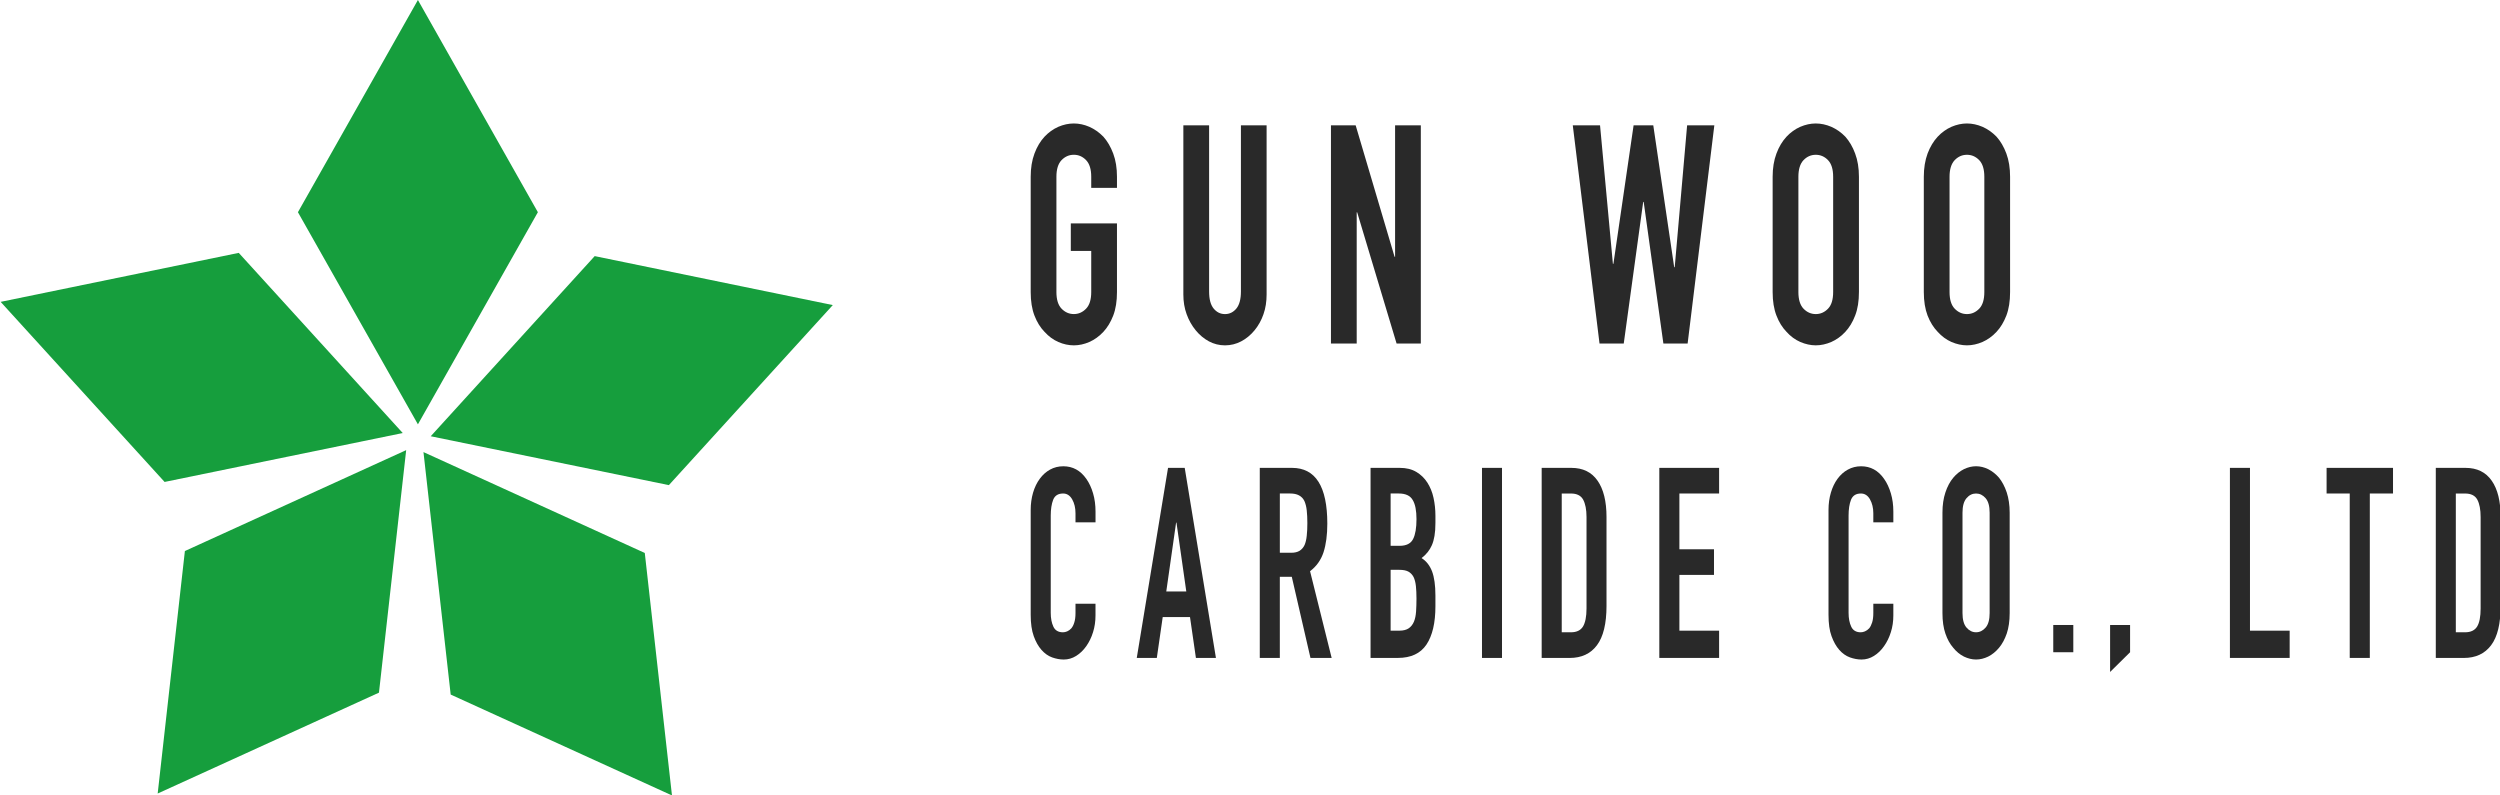
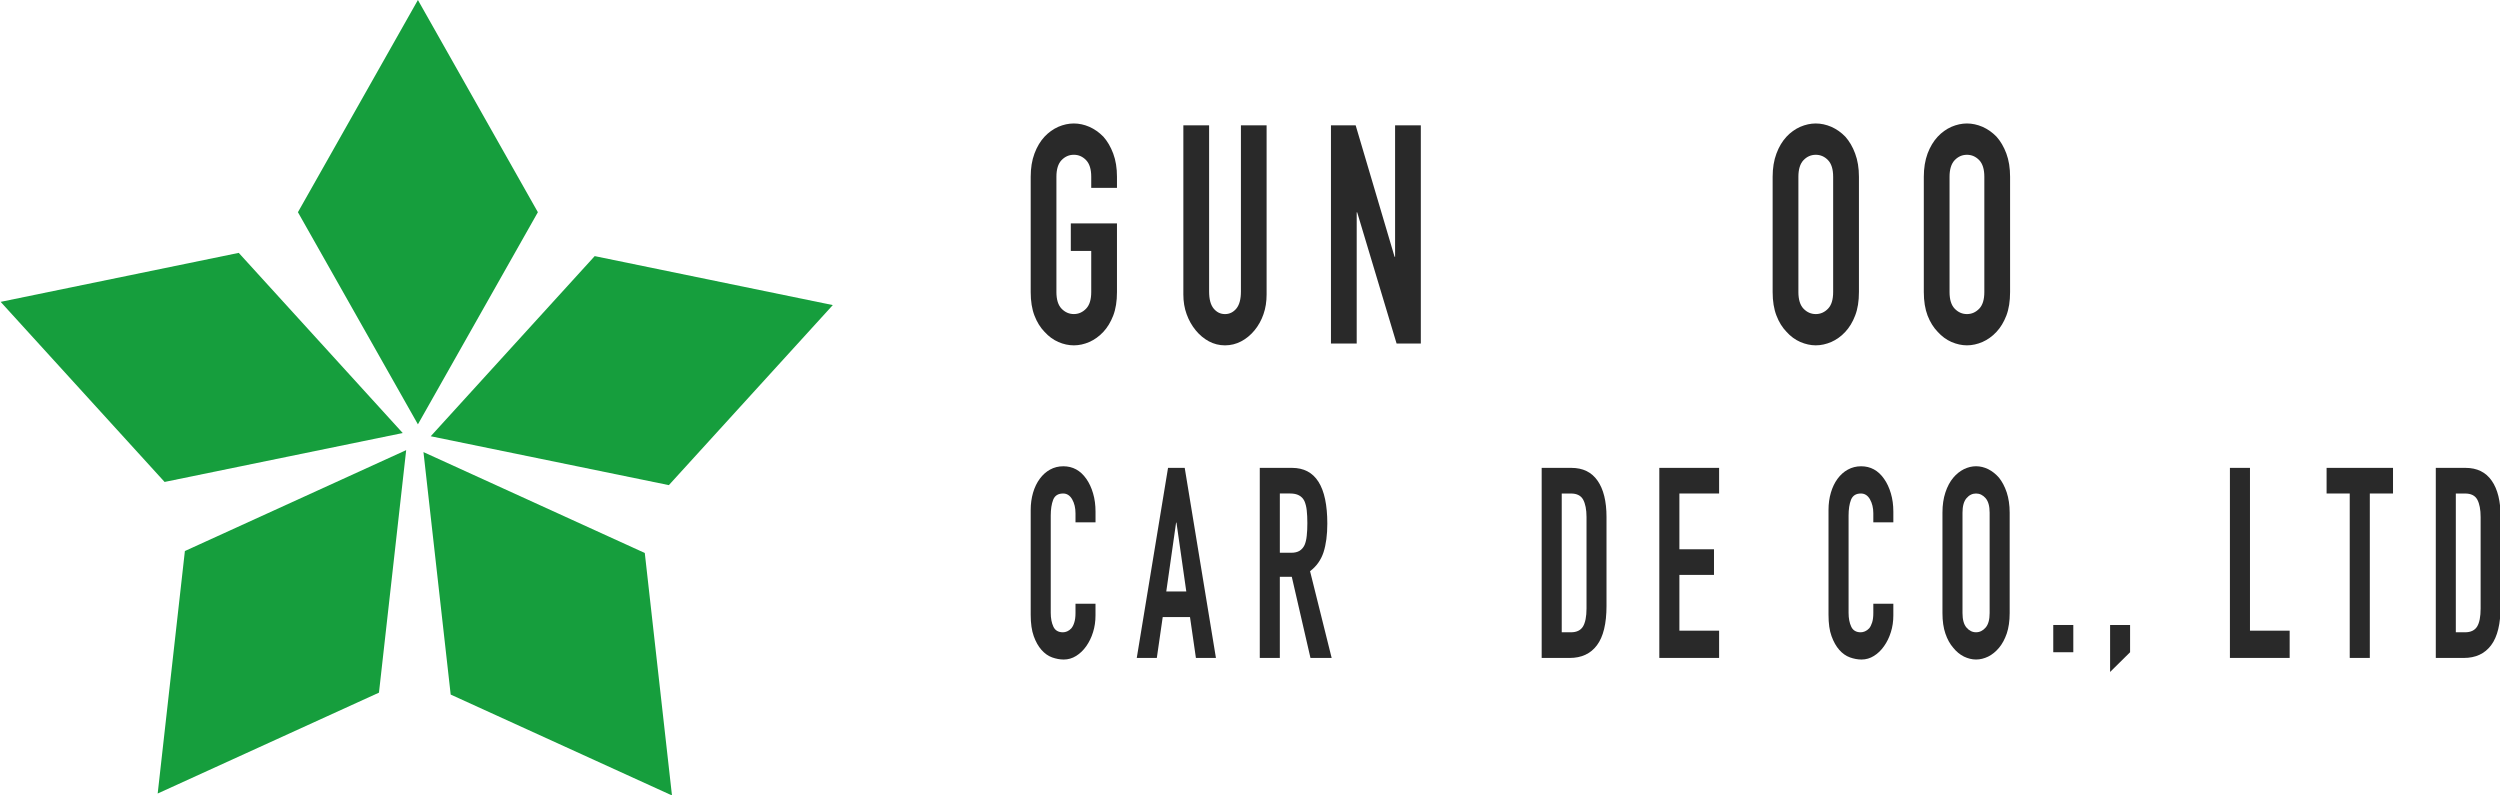
<svg xmlns="http://www.w3.org/2000/svg" version="1.1" id="레이어_1" x="0px" y="0px" width="176px" height="56px" viewBox="0 0 176 56" enable-background="new 0 0 176 56" xml:space="preserve">
  <g>
    <path fill="#292929" d="M72.561,12.446c0-0.616,0.088-1.163,0.267-1.639c0.176-0.473,0.413-0.868,0.709-1.186   c0.285-0.302,0.606-0.532,0.967-0.693c0.363-0.156,0.728-0.235,1.095-0.235c0.364,0,0.73,0.079,1.092,0.235   c0.361,0.161,0.688,0.391,0.985,0.693c0.283,0.318,0.516,0.713,0.693,1.186c0.179,0.476,0.266,1.023,0.266,1.639v0.778h-1.812   v-0.778c0-0.532-0.121-0.922-0.364-1.175c-0.243-0.25-0.529-0.375-0.86-0.375c-0.333,0-0.619,0.125-0.863,0.375   c-0.243,0.253-0.364,0.643-0.364,1.175v8.112c0,0.533,0.121,0.925,0.364,1.175c0.244,0.25,0.531,0.377,0.863,0.377   c0.331,0,0.617-0.127,0.86-0.377c0.243-0.25,0.364-0.642,0.364-1.175v-2.892h-1.438v-1.938h3.25v4.831   c0,0.648-0.087,1.2-0.266,1.662c-0.177,0.459-0.41,0.838-0.693,1.143c-0.297,0.315-0.625,0.552-0.985,0.711   c-0.362,0.158-0.727,0.238-1.092,0.238c-0.368,0-0.732-0.08-1.095-0.238c-0.361-0.159-0.682-0.396-0.967-0.711   c-0.296-0.304-0.533-0.684-0.709-1.143c-0.179-0.462-0.267-1.014-0.267-1.662V12.446z" />
    <path fill="#292929" d="M89.169,8.825v11.906c0,0.504-0.071,0.966-0.221,1.391c-0.146,0.426-0.357,0.802-0.63,1.135   c-0.272,0.33-0.586,0.589-0.942,0.776c-0.352,0.185-0.735,0.28-1.137,0.28c-0.401,0-0.779-0.095-1.127-0.28   c-0.349-0.188-0.662-0.446-0.932-0.776c-0.274-0.333-0.485-0.708-0.64-1.135c-0.155-0.423-0.232-0.886-0.232-1.391V8.825h1.813   v11.691c0,0.547,0.107,0.949,0.32,1.206c0.213,0.259,0.479,0.39,0.798,0.39c0.32,0,0.585-0.13,0.801-0.39   c0.212-0.257,0.321-0.659,0.321-1.206V8.825H89.169z" />
    <polygon fill="#292929" points="93.699,24.183 93.699,8.825 95.439,8.825 98.178,18.078 98.214,18.078 98.214,8.825 100.026,8.825    100.026,24.183 98.319,24.183 95.546,14.95 95.512,14.95 95.512,24.183  " />
-     <polygon fill="#292929" points="120.689,8.825 118.809,24.183 117.102,24.183 115.716,14.216 115.68,14.216 114.312,24.183    112.606,24.183 110.724,8.825 112.643,8.825 113.548,18.573 113.584,18.573 115.005,8.825 116.391,8.825 117.863,18.812    117.9,18.812 118.773,8.825  " />
    <path fill="#292929" d="M124.794,12.446c0-0.616,0.09-1.164,0.269-1.639c0.175-0.473,0.415-0.868,0.71-1.186   c0.282-0.303,0.605-0.532,0.966-0.693c0.362-0.155,0.726-0.235,1.092-0.235s0.732,0.08,1.095,0.235   c0.359,0.161,0.69,0.39,0.983,0.693c0.283,0.318,0.519,0.713,0.692,1.186c0.179,0.475,0.268,1.023,0.268,1.639v8.112   c0,0.648-0.088,1.2-0.268,1.66c-0.175,0.461-0.409,0.84-0.692,1.145c-0.293,0.315-0.624,0.552-0.983,0.711   c-0.362,0.156-0.727,0.238-1.095,0.238c-0.366,0-0.729-0.082-1.092-0.238c-0.36-0.159-0.686-0.396-0.966-0.711   c-0.295-0.304-0.535-0.684-0.71-1.145c-0.179-0.46-0.269-1.012-0.269-1.66V12.446z M126.607,20.559   c0,0.533,0.121,0.925,0.363,1.175c0.241,0.25,0.531,0.377,0.861,0.377s0.619-0.127,0.86-0.377c0.244-0.25,0.363-0.642,0.363-1.175   v-8.112c0-0.532-0.119-0.922-0.363-1.175c-0.241-0.25-0.53-0.375-0.86-0.375s-0.62,0.125-0.861,0.375   c-0.242,0.253-0.363,0.643-0.363,1.175V20.559z" />
    <path fill="#292929" d="M135.436,12.446c0-0.616,0.091-1.164,0.266-1.639c0.18-0.473,0.417-0.868,0.713-1.186   c0.284-0.303,0.605-0.532,0.966-0.693c0.361-0.155,0.728-0.235,1.092-0.235c0.368,0,0.733,0.08,1.096,0.235   c0.361,0.161,0.689,0.39,0.984,0.693c0.286,0.318,0.517,0.713,0.694,1.186c0.176,0.475,0.263,1.023,0.263,1.639v8.112   c0,0.648-0.087,1.2-0.263,1.66c-0.179,0.461-0.408,0.84-0.694,1.145c-0.295,0.315-0.624,0.552-0.984,0.711   c-0.362,0.156-0.726,0.238-1.096,0.238c-0.364,0-0.73-0.082-1.092-0.238c-0.36-0.159-0.682-0.396-0.966-0.711   c-0.296-0.304-0.533-0.684-0.713-1.145c-0.175-0.46-0.266-1.012-0.266-1.66V12.446z M137.248,20.559   c0,0.533,0.122,0.925,0.365,1.175c0.243,0.25,0.528,0.377,0.86,0.377c0.335,0,0.617-0.127,0.862-0.377   c0.242-0.25,0.362-0.642,0.362-1.175v-8.112c0-0.532-0.12-0.922-0.362-1.175c-0.245-0.25-0.527-0.375-0.862-0.375   c-0.332,0-0.618,0.125-0.86,0.375c-0.242,0.253-0.365,0.643-0.365,1.175V20.559z" />
  </g>
  <g>
    <path fill="#292929" d="M77.123,42.501v0.828c0,0.411-0.056,0.806-0.172,1.174c-0.113,0.371-0.275,0.698-0.476,0.985   c-0.202,0.29-0.441,0.518-0.713,0.688c-0.271,0.17-0.563,0.255-0.876,0.255c-0.27,0-0.54-0.053-0.818-0.15   c-0.276-0.1-0.523-0.277-0.746-0.527c-0.222-0.25-0.404-0.571-0.546-0.967c-0.143-0.395-0.215-0.897-0.215-1.512v-7.367   c0-0.438,0.057-0.846,0.166-1.223c0.111-0.376,0.268-0.701,0.472-0.978c0.202-0.276,0.443-0.492,0.724-0.648   c0.28-0.155,0.594-0.234,0.935-0.234c0.664,0,1.205,0.294,1.619,0.885c0.201,0.286,0.362,0.628,0.476,1.024   c0.116,0.392,0.172,0.823,0.172,1.284v0.753h-1.41v-0.638c0-0.375-0.077-0.702-0.233-0.979c-0.157-0.274-0.371-0.412-0.636-0.412   c-0.353,0-0.584,0.146-0.702,0.44c-0.113,0.293-0.172,0.667-0.172,1.119v6.84c0,0.389,0.063,0.713,0.187,0.978   c0.124,0.263,0.35,0.394,0.672,0.394c0.093,0,0.192-0.021,0.298-0.065c0.106-0.045,0.205-0.117,0.295-0.217   c0.083-0.101,0.156-0.238,0.207-0.414c0.056-0.175,0.084-0.396,0.084-0.656v-0.659H77.123z" />
    <path fill="#292929" d="M80.028,46.318l2.202-13.381h1.174l2.198,13.381h-1.41l-0.416-2.876h-1.921l-0.415,2.876H80.028z    M83.515,41.639l-0.692-4.849h-0.026l-0.691,4.849H83.515z" />
    <path fill="#292929" d="M88.688,46.319V32.938h2.268c1.659,0,2.487,1.308,2.487,3.928c0,0.788-0.089,1.46-0.266,2.011   c-0.182,0.551-0.499,0.995-0.949,1.334l1.521,6.109h-1.492l-1.316-5.715H90.1v5.715H88.688z M90.101,34.742v4.172h0.802   c0.247,0,0.444-0.048,0.594-0.142c0.147-0.096,0.263-0.229,0.346-0.405c0.074-0.174,0.125-0.389,0.152-0.647   c0.028-0.257,0.043-0.554,0.043-0.893s-0.015-0.637-0.043-0.894c-0.027-0.256-0.085-0.478-0.167-0.666   c-0.177-0.352-0.505-0.525-0.996-0.525H90.101z" />
-     <path fill="#292929" d="M96.487,46.318V32.938h2.059c0.455,0,0.839,0.093,1.158,0.283c0.319,0.188,0.577,0.436,0.779,0.75   c0.201,0.313,0.351,0.674,0.438,1.081c0.089,0.406,0.133,0.829,0.133,1.268v0.487c0,0.366-0.023,0.673-0.066,0.923   c-0.042,0.252-0.104,0.468-0.187,0.657c-0.154,0.352-0.396,0.654-0.722,0.902c0.337,0.213,0.579,0.524,0.74,0.942   c0.152,0.409,0.234,0.973,0.234,1.688v0.755c0,1.177-0.211,2.075-0.631,2.704c-0.421,0.626-1.091,0.94-2.014,0.94L96.487,46.318   L96.487,46.318z M97.9,34.742v3.683h0.637c0.472,0,0.783-0.16,0.946-0.479c0.161-0.317,0.238-0.786,0.238-1.399   c0-0.601-0.086-1.054-0.271-1.354c-0.176-0.302-0.502-0.451-0.975-0.451L97.9,34.742L97.9,34.742z M97.9,40.117v4.282h0.605   c0.289,0,0.51-0.057,0.673-0.169c0.158-0.11,0.282-0.268,0.366-0.47c0.082-0.199,0.129-0.438,0.148-0.713   c0.018-0.276,0.028-0.576,0.028-0.904c0-0.335-0.014-0.633-0.04-0.882c-0.027-0.251-0.082-0.464-0.164-0.638   c-0.093-0.175-0.22-0.303-0.375-0.387c-0.159-0.082-0.363-0.12-0.62-0.12H97.9z" />
-     <rect x="104.332" y="32.938" fill="#292929" width="1.409" height="13.381" />
    <path fill="#292929" d="M108.534,46.319V32.938h2.088c0.815,0,1.428,0.301,1.845,0.901c0.421,0.599,0.631,1.454,0.631,2.557v6.258   c0,1.253-0.225,2.174-0.672,2.77c-0.444,0.597-1.087,0.896-1.928,0.896H108.534L108.534,46.319z M109.946,34.742v9.771h0.648   c0.396,0,0.68-0.135,0.847-0.403c0.162-0.271,0.25-0.693,0.25-1.271v-6.442c0-0.525-0.082-0.933-0.237-1.223   c-0.159-0.288-0.444-0.431-0.859-0.431H109.946L109.946,34.742z" />
    <polygon fill="#292929" points="116.816,46.318 116.816,32.938 121.025,32.938 121.025,34.742 118.229,34.742 118.229,38.669    120.665,38.669 120.665,40.473 118.229,40.473 118.229,44.399 121.025,44.399 121.025,46.318  " />
    <path fill="#292929" d="M133.291,42.501v0.828c0,0.411-0.057,0.806-0.174,1.174c-0.115,0.371-0.275,0.698-0.479,0.985   c-0.202,0.29-0.438,0.518-0.712,0.688c-0.271,0.17-0.564,0.255-0.877,0.255c-0.267,0-0.538-0.053-0.812-0.15   c-0.278-0.1-0.529-0.277-0.75-0.527c-0.222-0.25-0.401-0.571-0.546-0.967c-0.146-0.395-0.214-0.897-0.214-1.512v-7.367   c0-0.438,0.054-0.846,0.166-1.223c0.11-0.376,0.266-0.701,0.469-0.978s0.443-0.492,0.727-0.648   c0.283-0.155,0.595-0.234,0.933-0.234c0.663,0,1.205,0.294,1.616,0.885c0.203,0.286,0.363,0.628,0.479,1.024   c0.117,0.392,0.174,0.823,0.174,1.284v0.753h-1.41v-0.638c0-0.375-0.079-0.702-0.234-0.979c-0.156-0.274-0.368-0.412-0.64-0.412   c-0.347,0-0.576,0.146-0.696,0.44c-0.115,0.293-0.172,0.667-0.172,1.119v6.84c0,0.389,0.063,0.713,0.188,0.978   c0.123,0.263,0.35,0.394,0.666,0.394c0.092,0,0.194-0.021,0.297-0.065c0.108-0.045,0.208-0.117,0.302-0.217   c0.081-0.101,0.151-0.238,0.207-0.414c0.054-0.175,0.082-0.396,0.082-0.656v-0.659H133.291z" />
    <path fill="#292929" d="M136.749,36.093c0-0.536,0.07-1.014,0.208-1.426c0.137-0.415,0.321-0.758,0.553-1.036   c0.221-0.264,0.472-0.462,0.753-0.603c0.282-0.136,0.568-0.204,0.851-0.204c0.286,0,0.571,0.068,0.853,0.204   c0.279,0.141,0.534,0.339,0.764,0.603c0.221,0.278,0.403,0.621,0.543,1.036c0.134,0.412,0.207,0.89,0.207,1.426v7.067   c0,0.563-0.073,1.046-0.207,1.445c-0.14,0.403-0.322,0.735-0.543,0.999c-0.229,0.275-0.484,0.48-0.764,0.62   c-0.281,0.135-0.566,0.206-0.853,0.206c-0.282,0-0.568-0.071-0.851-0.206c-0.281-0.14-0.532-0.346-0.753-0.62   c-0.231-0.264-0.416-0.596-0.553-0.999c-0.138-0.399-0.208-0.882-0.208-1.445V36.093L136.749,36.093z M138.16,43.16   c0,0.464,0.094,0.807,0.284,1.023c0.186,0.219,0.412,0.329,0.669,0.329c0.259,0,0.48-0.11,0.673-0.329   c0.19-0.217,0.284-0.56,0.284-1.023v-7.067c0-0.463-0.094-0.803-0.284-1.022c-0.192-0.219-0.414-0.328-0.673-0.328   c-0.257,0-0.483,0.109-0.669,0.328c-0.19,0.22-0.284,0.56-0.284,1.022V43.16L138.16,43.16z" />
    <rect x="144.55" y="43.999" fill="#292929" width="1.411" height="1.918" />
    <polygon fill="#292929" points="148.551,47.307 148.551,43.999 149.958,43.999 149.958,45.917  " />
    <polygon fill="#292929" points="156.986,46.318 156.986,32.938 158.398,32.938 158.398,44.399 161.192,44.399 161.192,46.318  " />
    <polygon fill="#292929" points="165.421,46.318 165.421,34.742 163.792,34.742 163.792,32.938 168.468,32.938 168.468,34.742    166.835,34.742 166.835,46.318  " />
    <path fill="#292929" d="M171.48,46.319V32.938h2.093c0.808,0,1.424,0.301,1.842,0.901c0.421,0.599,0.63,1.454,0.63,2.557v6.258   c0,1.253-0.222,2.174-0.67,2.77c-0.447,0.597-1.088,0.896-1.929,0.896H171.48L171.48,46.319z M172.89,34.742v9.771h0.65   c0.397,0,0.682-0.135,0.849-0.403c0.165-0.271,0.247-0.693,0.247-1.271v-6.442c0-0.525-0.078-0.933-0.233-1.223   c-0.158-0.288-0.444-0.431-0.862-0.431H172.89L172.89,34.742z" />
  </g>
  <g>
    <polygon fill="#169E3D" points="29.421,0 20.974,14.939 29.421,29.873 37.866,14.939  " />
    <polygon fill="#169E3D" points="0.045,21.251 11.587,33.929 28.352,30.485 16.808,17.802  " />
    <polygon fill="#169E3D" points="13.016,38.792 11.101,55.864 26.679,48.762 28.595,31.689  " />
    <polygon fill="#169E3D" points="31.728,48.897 47.307,55.999 45.393,38.93 29.812,31.827  " />
    <polygon fill="#169E3D" points="47.088,34.153 58.629,21.478 41.867,18.03 30.323,30.712  " />
  </g>
</svg>